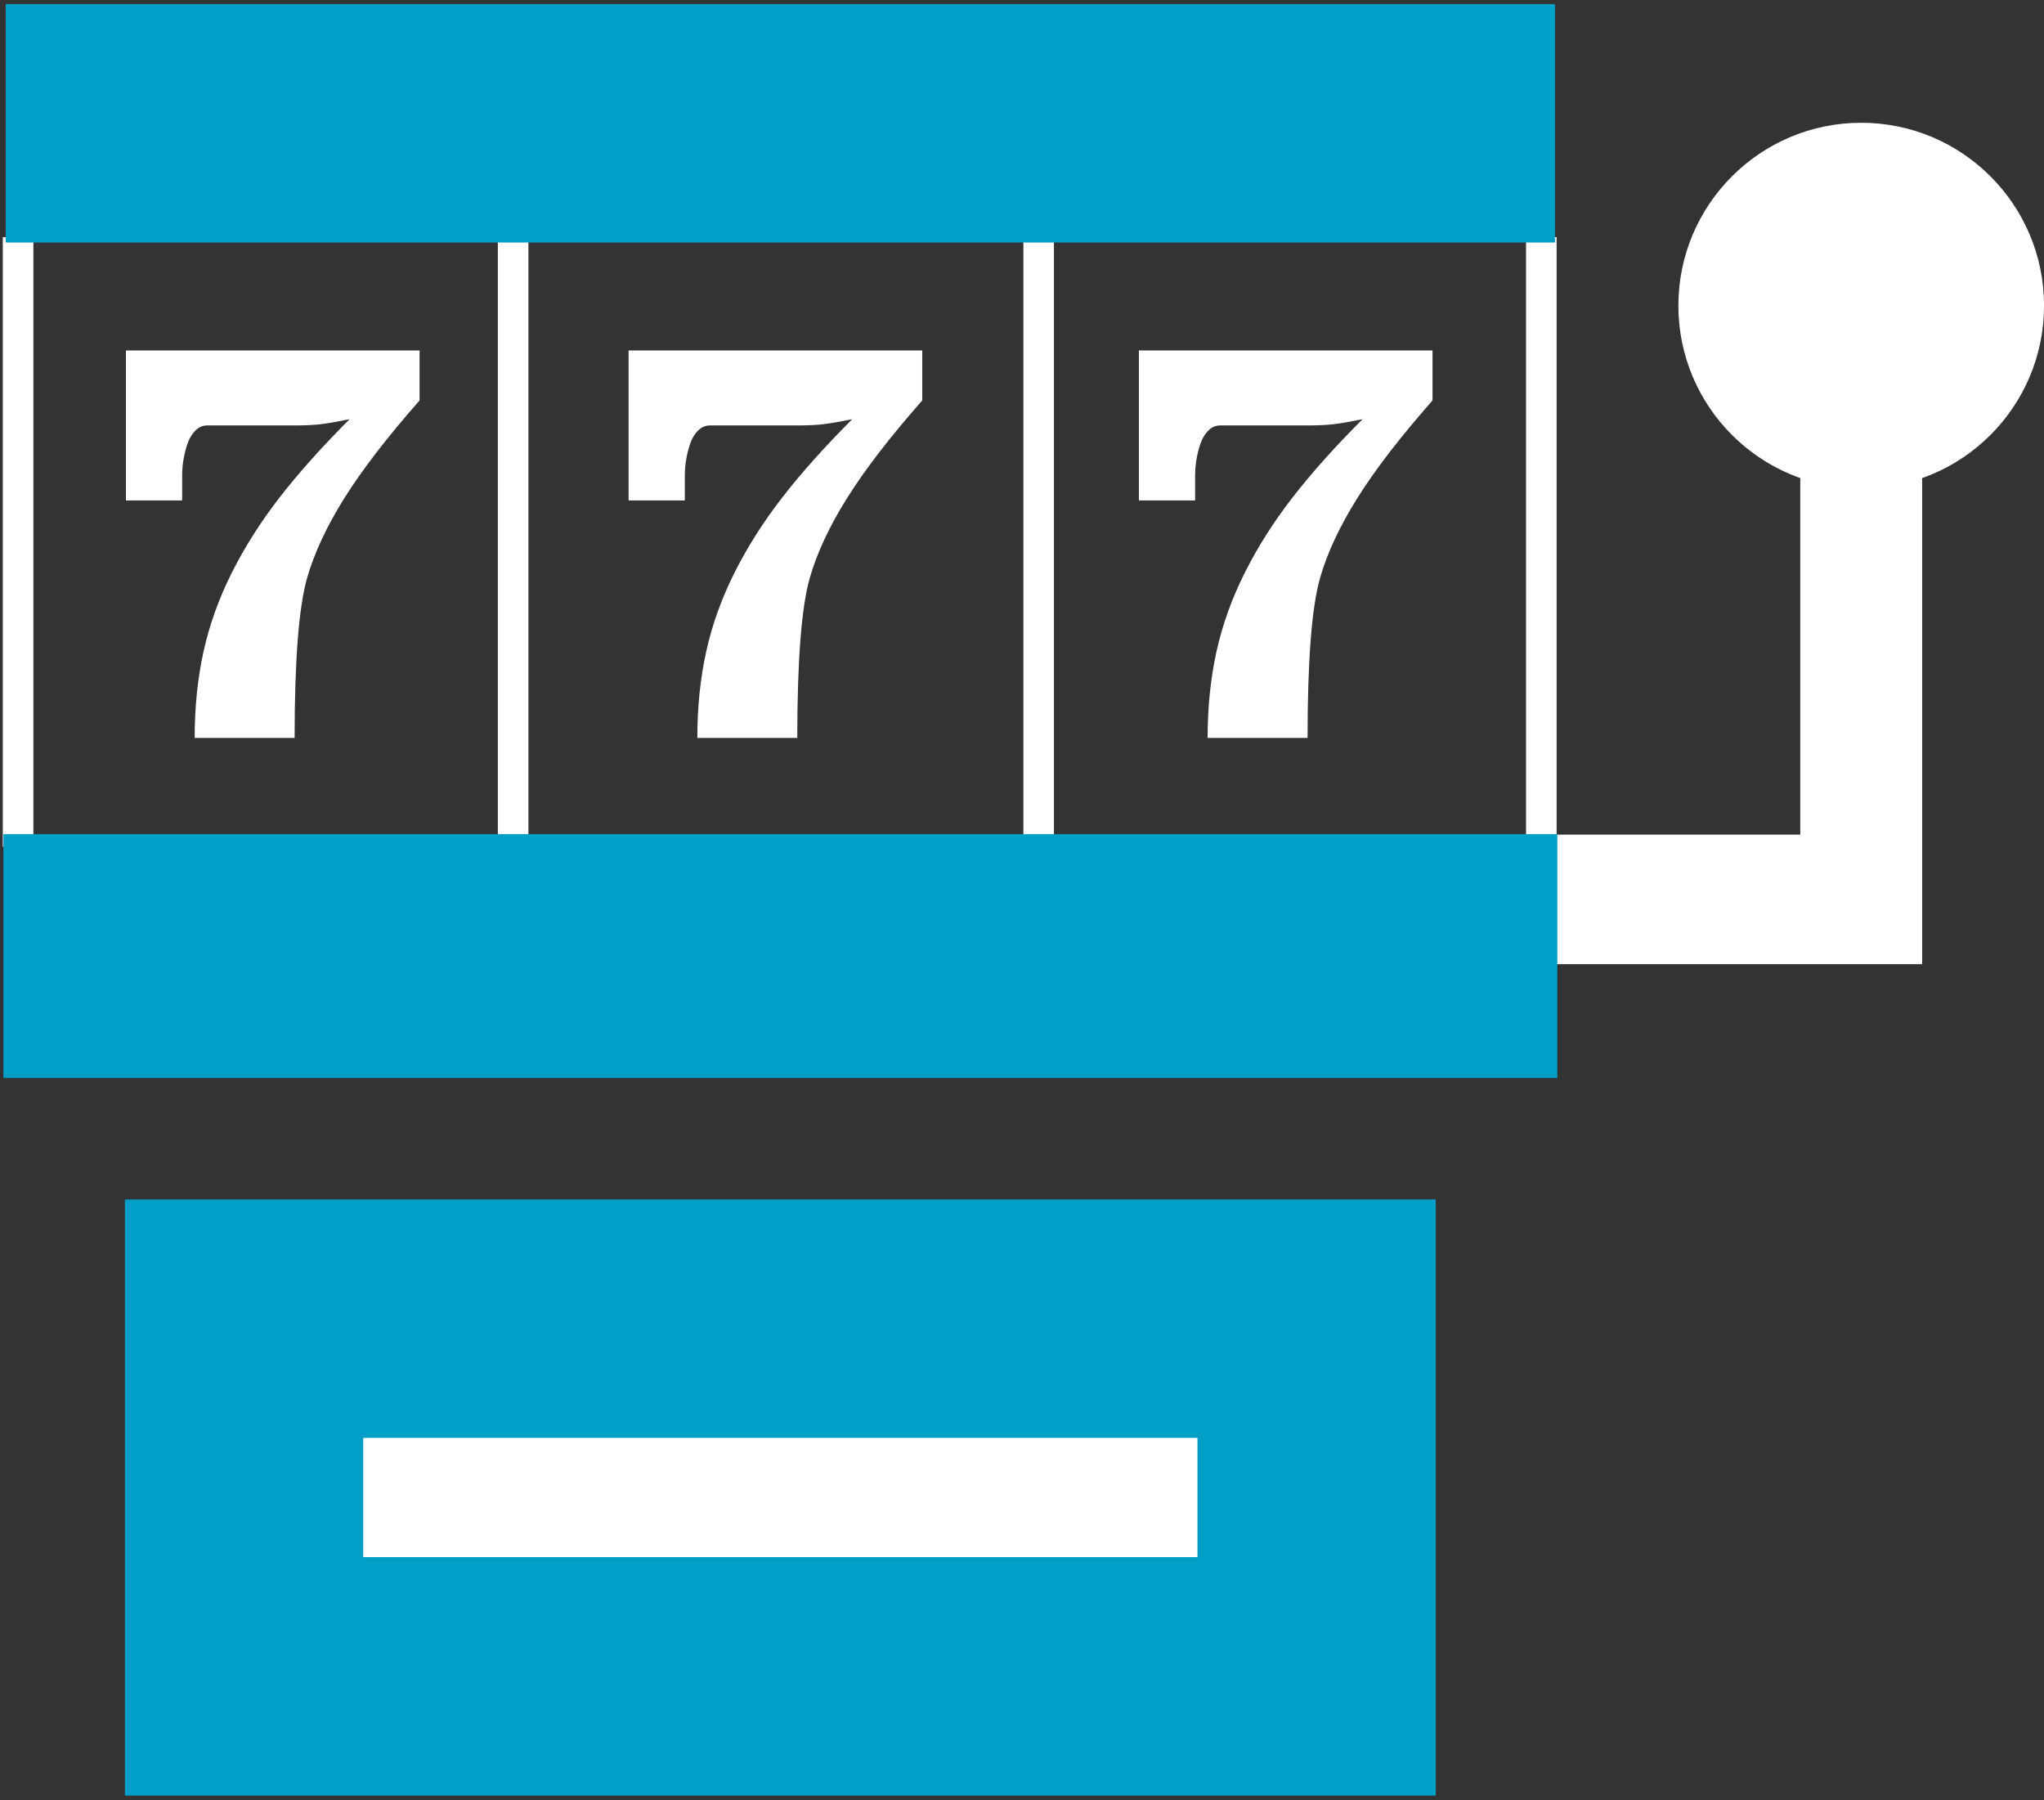
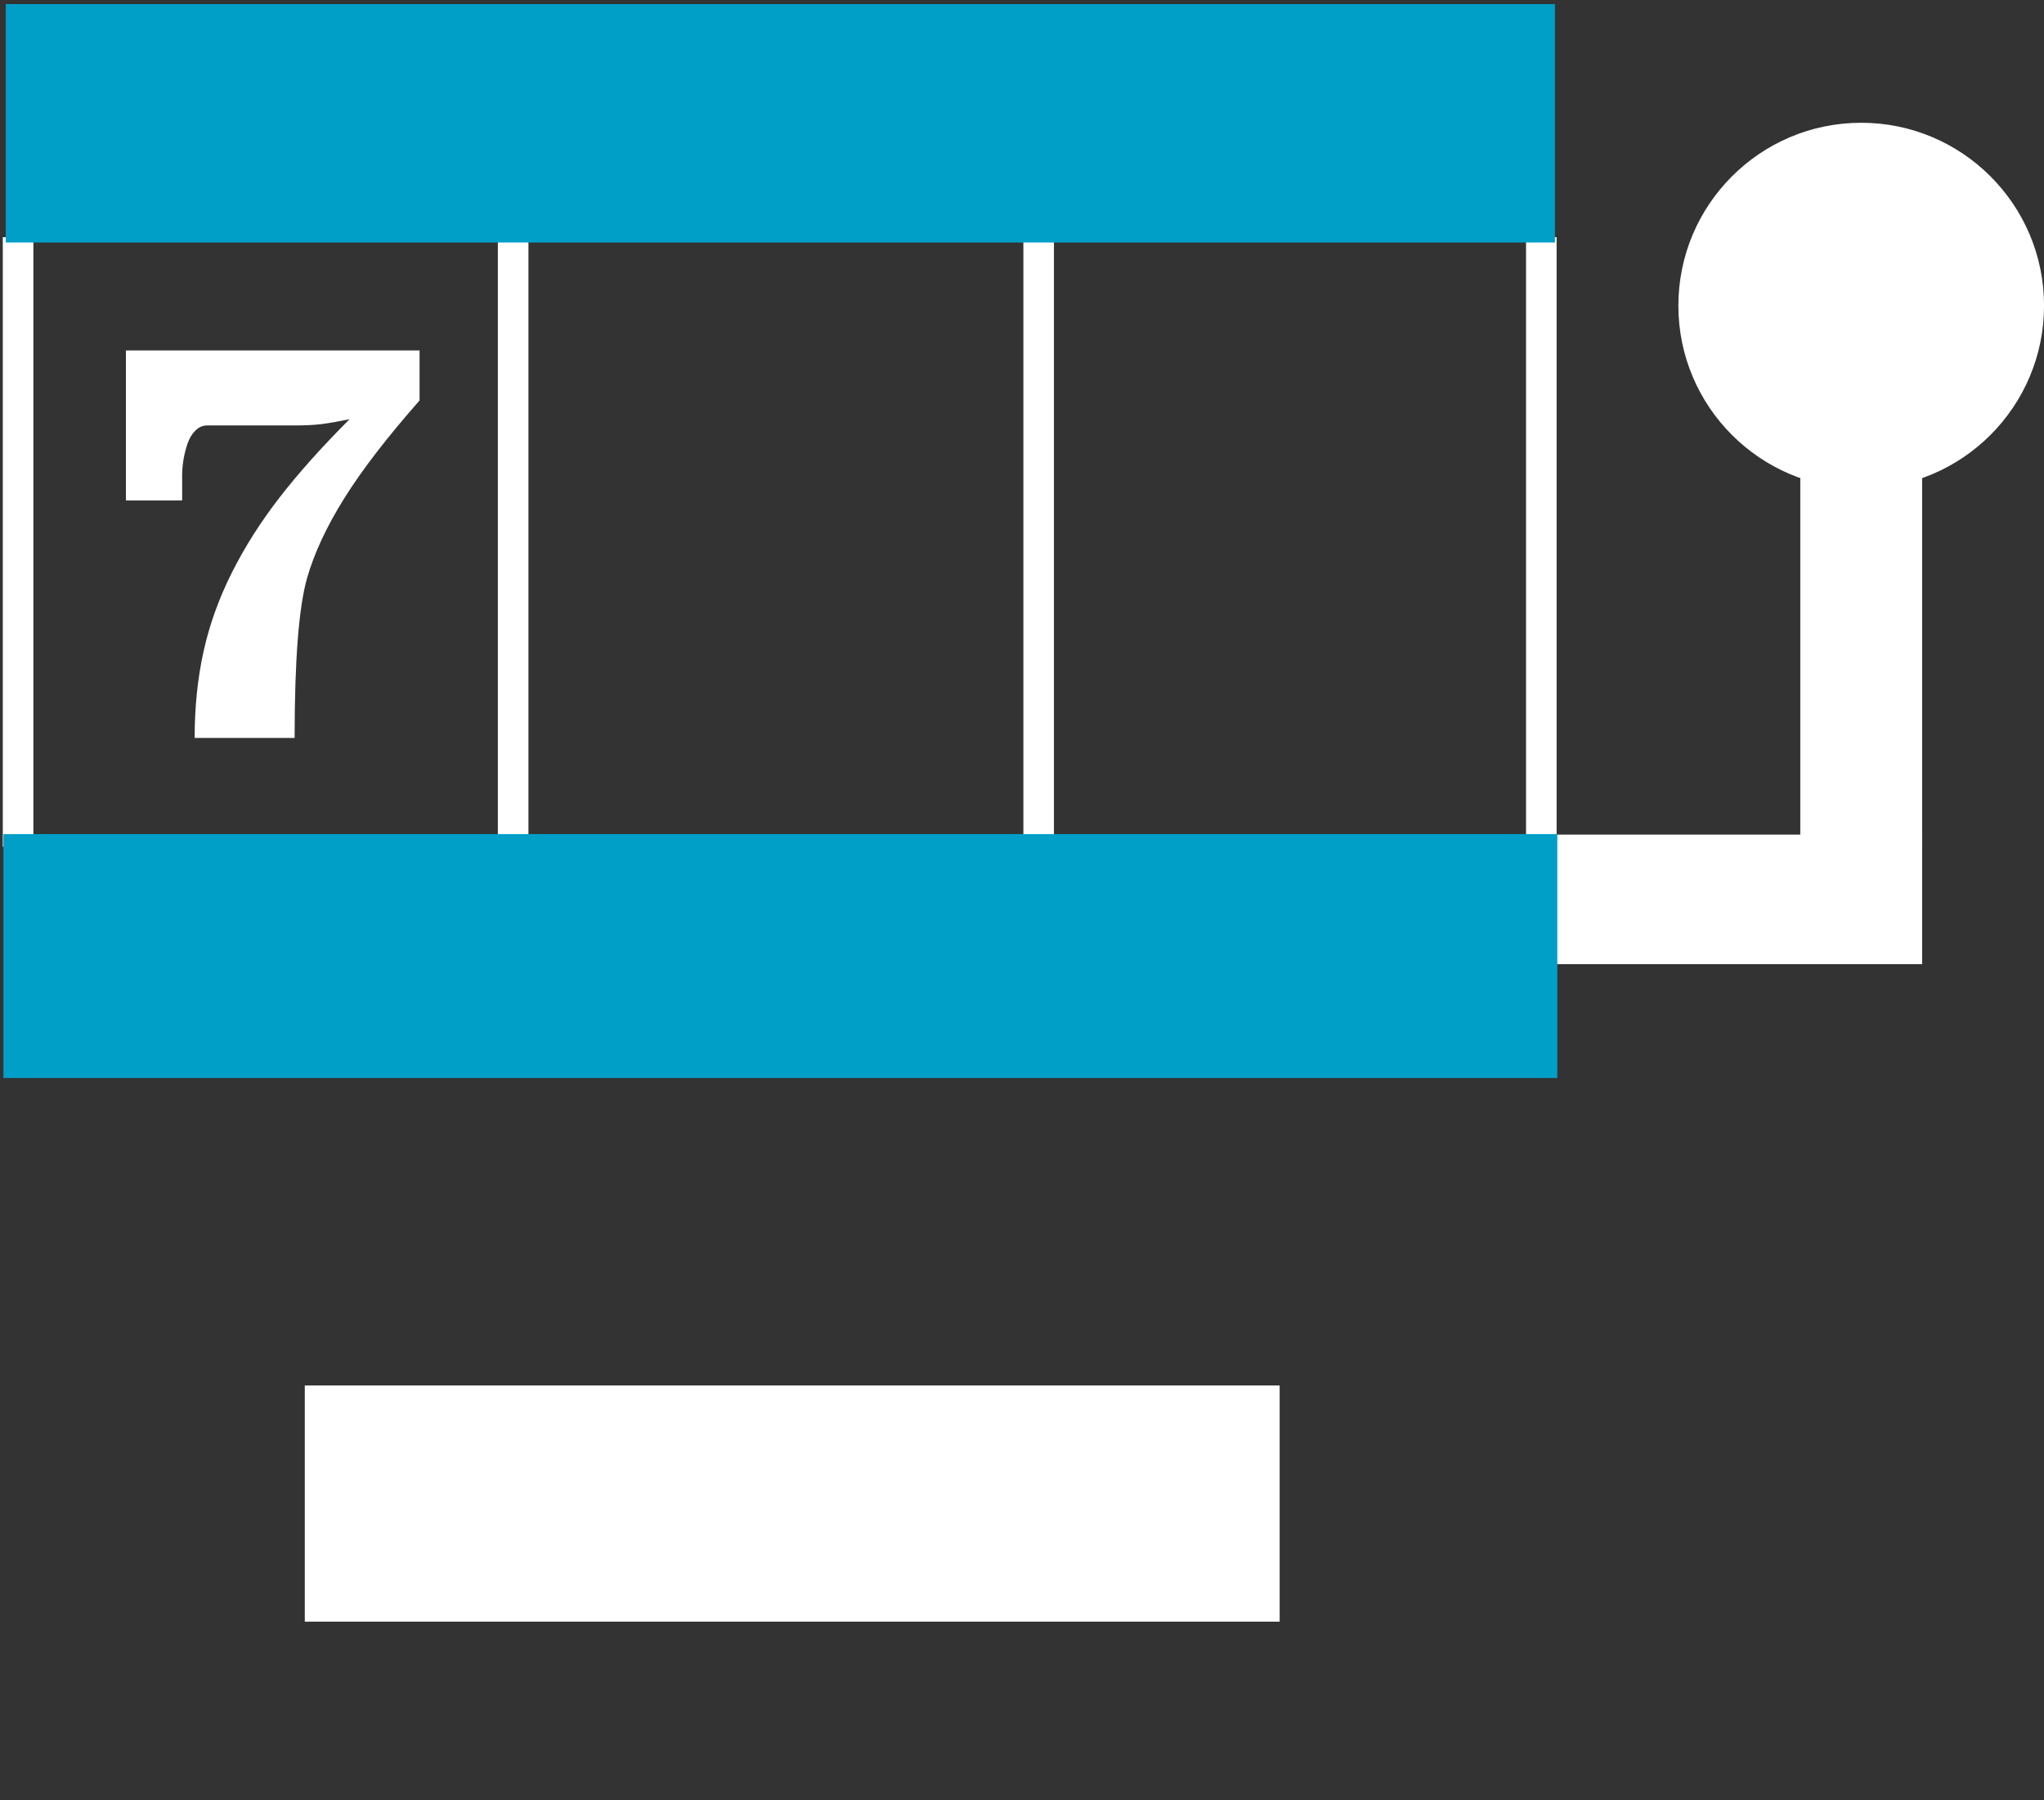
<svg xmlns="http://www.w3.org/2000/svg" version="1.1" width="268.375" height="236.293" viewBox="800 1349.027 268.375 236.293" xml:space="preserve">
  <rect x="800" y="1349.027" width="268.375" height="236.293" fill="#333333" stroke="none" />
  <desc>Created with Fabric.js 5.3.0</desc>
  <defs>
</defs>
  <g transform="matrix(0.055 0 0 1.096 802.375 1420.164)" id="SiaRjz7SvUs75dEian5pc">
    <path style="stroke: rgb(98,255,46); stroke-width: 0; stroke-dasharray: none; stroke-linecap: butt; stroke-dashoffset: 0; stroke-linejoin: miter; stroke-miterlimit: 4; fill: #FFF; fill-rule: nonzero; opacity: 1;" vector-effect="non-scaling-stroke" transform=" translate(0, 0)" d="M -36.5 -36.5 L 36.5 -36.5 L 36.5 36.5 L -36.5 36.5 z" stroke-linecap="round" />
  </g>
  <g transform="matrix(0.055 0 0 1.096 867.375 1420.164)" id="jDW3Mp2BnNOboNL-MDTSA">
    <path style="stroke: rgb(98,255,46); stroke-width: 0; stroke-dasharray: none; stroke-linecap: butt; stroke-dashoffset: 0; stroke-linejoin: miter; stroke-miterlimit: 4; fill: #FFF; fill-rule: nonzero; opacity: 1;" vector-effect="non-scaling-stroke" transform=" translate(0, 0)" d="M -36.5 -36.5 L 36.5 -36.5 L 36.5 36.5 L -36.5 36.5 z" stroke-linecap="round" />
  </g>
  <g transform="matrix(0.055 0 0 1.096 936.375 1420.164)" id="t3CUg0RzE0IZtLeVZa2XF">
    <path style="stroke: rgb(98,255,46); stroke-width: 0; stroke-dasharray: none; stroke-linecap: butt; stroke-dashoffset: 0; stroke-linejoin: miter; stroke-miterlimit: 4; fill: #FFF; fill-rule: nonzero; opacity: 1;" vector-effect="non-scaling-stroke" transform=" translate(0, 0)" d="M -36.5 -36.5 L 36.5 -36.5 L 36.5 36.5 L -36.5 36.5 z" stroke-linecap="round" />
  </g>
  <g transform="matrix(0.055 0 0 1.096 1002.375 1420.164)" id="hgisRrNStsi45IYzio3Wf">
    <path style="stroke: rgb(98,255,46); stroke-width: 0; stroke-dasharray: none; stroke-linecap: butt; stroke-dashoffset: 0; stroke-linejoin: miter; stroke-miterlimit: 4; fill: #FFF; fill-rule: nonzero; opacity: 1;" vector-effect="non-scaling-stroke" transform=" translate(0, 0)" d="M -36.5 -36.5 L 36.5 -36.5 L 36.5 36.5 L -36.5 36.5 z" stroke-linecap="round" />
  </g>
  <g transform="matrix(0.133 0 0 -0.133 902.461 1365.213)" id="EiXVutVseJddqtuQv3RMT" clip-path="url(#CLIPPATH_420)">
    <clipPath id="CLIPPATH_420">
      <path transform="matrix(1 0 0 1 235.29 -764.645) translate(-6999.995, -3000.005)" id="path696" d="M 5999.99 2000 L 8000 2000 L 8000 4000.01 L 5999.99 4000.01 Z" stroke-linecap="round" />
    </clipPath>
    <path style="stroke: none; stroke-width: 1; stroke-dasharray: none; stroke-linecap: butt; stroke-dashoffset: 0; stroke-linejoin: miter; stroke-miterlimit: 4; fill: #009FC7; fill-rule: nonzero; opacity: 1;" vector-effect="non-scaling-stroke" transform=" translate(-6764.705, -3764.65)" d="M 6000 3882.3 L 7529.41 3882.3 L 7529.41 3647 L 6000 3647 L 6000 3882.3" stroke-linecap="round" />
  </g>
  <g transform="matrix(2.16 0 0 0.765 1028.375 1467.084)" id="tjcp2dZVggZWYXUaBIU7Y">
    <path style="stroke: rgb(8,213,19); stroke-width: 0; stroke-dasharray: none; stroke-linecap: butt; stroke-dashoffset: 0; stroke-linejoin: miter; stroke-miterlimit: 4; fill: #FFF; fill-rule: nonzero; opacity: 1;" vector-effect="non-scaling-stroke" transform=" translate(0, 0)" d="M -11.111 -11.111 L 11.111 -11.111 L 11.111 11.111 L -11.111 11.111 z" stroke-linecap="round" />
  </g>
  <g transform="matrix(0.72 0 0 -2.205 1044.375 1435.413)" id="l4Ql8DcV0gmz7uKoQLtMU">
    <path style="stroke: rgb(8,213,19); stroke-width: 0; stroke-dasharray: none; stroke-linecap: butt; stroke-dashoffset: 0; stroke-linejoin: miter; stroke-miterlimit: 4; fill: #FFF; fill-rule: nonzero; opacity: 1;" vector-effect="non-scaling-stroke" transform=" translate(0, 0)" d="M -11.111 -11.111 L 11.111 -11.111 L 11.111 11.111 L -11.111 11.111 z" stroke-linecap="round" />
  </g>
  <g transform="matrix(1.002 0 0 1.002 1044.375 1389.148)" id="lZKkjIE6GdnMtYgkZQnHI">
    <path style="stroke: rgb(48,44,159); stroke-width: 0; stroke-dasharray: none; stroke-linecap: butt; stroke-dashoffset: 0; stroke-linejoin: miter; stroke-miterlimit: 4; fill: #FFF; fill-rule: nonzero; opacity: 1;" vector-effect="non-scaling-stroke" transform=" translate(0, 0)" d="M 0 -23.958 C 13.225 -23.958 23.958 -13.225 23.958 0 C 23.958 13.225 13.225 23.958 0 23.958 C -13.225 23.958 -23.958 13.225 -23.958 0 C -23.958 -13.225 -13.225 -23.958 0 -23.958 z" stroke-linecap="round" />
  </g>
  <g transform="matrix(4.129 0 0 1 904.018 1546.393)" id="Rqrk8N9MKqzckvcDpMrua">
    <path style="stroke: rgb(200,30,70); stroke-width: 0; stroke-dasharray: none; stroke-linecap: butt; stroke-dashoffset: 0; stroke-linejoin: miter; stroke-miterlimit: 4; fill: #FFF; fill-rule: nonzero; opacity: 1;" vector-effect="non-scaling-stroke" transform=" translate(0, 0)" d="M -15.5 -15.5 L 15.5 -15.5 L 15.5 15.5 L -15.5 15.5 z" stroke-linecap="round" />
  </g>
  <g transform="matrix(0.133 0 0 -0.133 902.462 1545.6)" id="DYEfd-z6DcMUJZjB03juk" clip-path="url(#CLIPPATH_421)">
    <clipPath id="CLIPPATH_421">
-       <path transform="matrix(1 0 0 1 235.28 588.255) translate(-6999.995, -3000.005)" id="path696" d="M 5999.99 2000 L 8000 2000 L 8000 4000.01 L 5999.99 4000.01 Z" stroke-linecap="round" />
-     </clipPath>
+       </clipPath>
    <path style="stroke: none; stroke-width: 1; stroke-dasharray: none; stroke-linecap: butt; stroke-dashoffset: 0; stroke-linejoin: miter; stroke-miterlimit: 4; fill: #009FC7; fill-rule: nonzero; opacity: 1;" vector-effect="non-scaling-stroke" transform=" translate(-6764.715, -2411.75)" d="M 6352.95 2470.6 L 7176.48 2470.6 L 7176.48 2352.9 L 6352.95 2352.9 z M 6117.66 2117.6 L 7411.77 2117.6 L 7411.77 2705.9 L 6117.66 2705.9 L 6117.66 2117.6" stroke-linecap="round" />
  </g>
  <g transform="matrix(2.938 0 0 0.461 902.461 1474.522)" id="JYIZDTvNS21gZZ2mhdyZO">
    <path style="stroke: rgb(172,16,240); stroke-width: 0; stroke-dasharray: none; stroke-linecap: butt; stroke-dashoffset: 0; stroke-linejoin: miter; stroke-miterlimit: 4; fill: #009FC7; fill-rule: nonzero; opacity: 1;" vector-effect="non-scaling-stroke" transform=" translate(0, 0)" d="M -34.722 -34.722 L 34.722 -34.722 L 34.722 34.722 L -34.722 34.722 z" stroke-linecap="round" />
  </g>
  <g transform="matrix(1 0 0 1 901.812 1420.459)" id="AoegBerWp7X5r98IR8V_o">
-     <path style="stroke: none; stroke-width: 1; stroke-dasharray: none; stroke-linecap: butt; stroke-dashoffset: 0; stroke-linejoin: miter; stroke-miterlimit: 4; fill: #FFF; fill-rule: nonzero; opacity: 1;" vector-effect="non-scaling-stroke" transform=" translate(-901.812, -1420.459)" d="M 882.534 1414.717 L 882.534 1395.029 L 921.089 1395.029 L 921.089 1401.592 Q 914.711 1408.831 911.225 1414.399 Q 907.738 1419.967 906.323 1424.889 L 906.323 1424.889 Q 904.683 1430.651 904.683 1445.889 L 904.683 1445.889 L 891.558 1445.889 Q 891.558 1439.818 892.727 1434.537 Q 893.896 1429.257 896.449 1424.181 Q 899.002 1419.105 902.734 1414.296 Q 906.467 1409.487 911.901 1404.053 L 911.901 1404.053 Q 909.707 1404.504 908.282 1404.688 Q 906.856 1404.873 904.683 1404.873 L 904.683 1404.873 L 893.198 1404.873 Q 892.337 1404.873 891.66 1405.539 Q 890.983 1406.206 890.625 1407.252 Q 890.266 1408.298 890.091 1409.364 Q 889.917 1410.431 889.917 1411.435 L 889.917 1411.435 L 889.917 1414.717 L 882.534 1414.717 Z" stroke-linecap="round" />
-   </g>
+     </g>
  <g transform="matrix(1 0 0 1 835.812 1420.459)" id="A-4DgTTWKiorj61mINcqU">
    <path style="stroke: none; stroke-width: 1; stroke-dasharray: none; stroke-linecap: butt; stroke-dashoffset: 0; stroke-linejoin: miter; stroke-miterlimit: 4; fill: #FFF; fill-rule: nonzero; opacity: 1;" vector-effect="non-scaling-stroke" transform=" translate(-835.812, -1420.459)" d="M 816.534 1414.717 L 816.534 1395.029 L 855.089 1395.029 L 855.089 1401.592 Q 848.711 1408.831 845.225 1414.399 Q 841.738 1419.967 840.323 1424.889 L 840.323 1424.889 Q 838.683 1430.651 838.683 1445.889 L 838.683 1445.889 L 825.558 1445.889 Q 825.558 1439.818 826.727 1434.537 Q 827.896 1429.257 830.449 1424.181 Q 833.002 1419.105 836.734 1414.296 Q 840.467 1409.487 845.901 1404.053 L 845.901 1404.053 Q 843.707 1404.504 842.282 1404.688 Q 840.856 1404.873 838.683 1404.873 L 838.683 1404.873 L 827.198 1404.873 Q 826.337 1404.873 825.66 1405.539 Q 824.983 1406.206 824.625 1407.252 Q 824.266 1408.298 824.091 1409.364 Q 823.917 1410.431 823.917 1411.435 L 823.917 1411.435 L 823.917 1414.717 L 816.534 1414.717 Z" stroke-linecap="round" />
  </g>
  <g transform="matrix(1 0 0 1 968.812 1420.459)" id="iAN_f8asxk16lsKNiB1gD">
-     <path style="stroke: none; stroke-width: 1; stroke-dasharray: none; stroke-linecap: butt; stroke-dashoffset: 0; stroke-linejoin: miter; stroke-miterlimit: 4; fill: #FFF; fill-rule: nonzero; opacity: 1;" vector-effect="non-scaling-stroke" transform=" translate(-968.812, -1420.459)" d="M 949.534 1414.717 L 949.534 1395.029 L 988.089 1395.029 L 988.089 1401.592 Q 981.711 1408.831 978.225 1414.399 Q 974.738 1419.967 973.323 1424.889 L 973.323 1424.889 Q 971.683 1430.651 971.683 1445.889 L 971.683 1445.889 L 958.558 1445.889 Q 958.558 1439.818 959.727 1434.537 Q 960.896 1429.257 963.449 1424.181 Q 966.002 1419.105 969.734 1414.296 Q 973.467 1409.487 978.901 1404.053 L 978.901 1404.053 Q 976.707 1404.504 975.282 1404.688 Q 973.856 1404.873 971.683 1404.873 L 971.683 1404.873 L 960.198 1404.873 Q 959.337 1404.873 958.66 1405.539 Q 957.983 1406.206 957.625 1407.252 Q 957.266 1408.298 957.091 1409.364 Q 956.917 1410.431 956.917 1411.435 L 956.917 1411.435 L 956.917 1414.717 L 949.534 1414.717 Z" stroke-linecap="round" />
-   </g>
+     </g>
</svg>